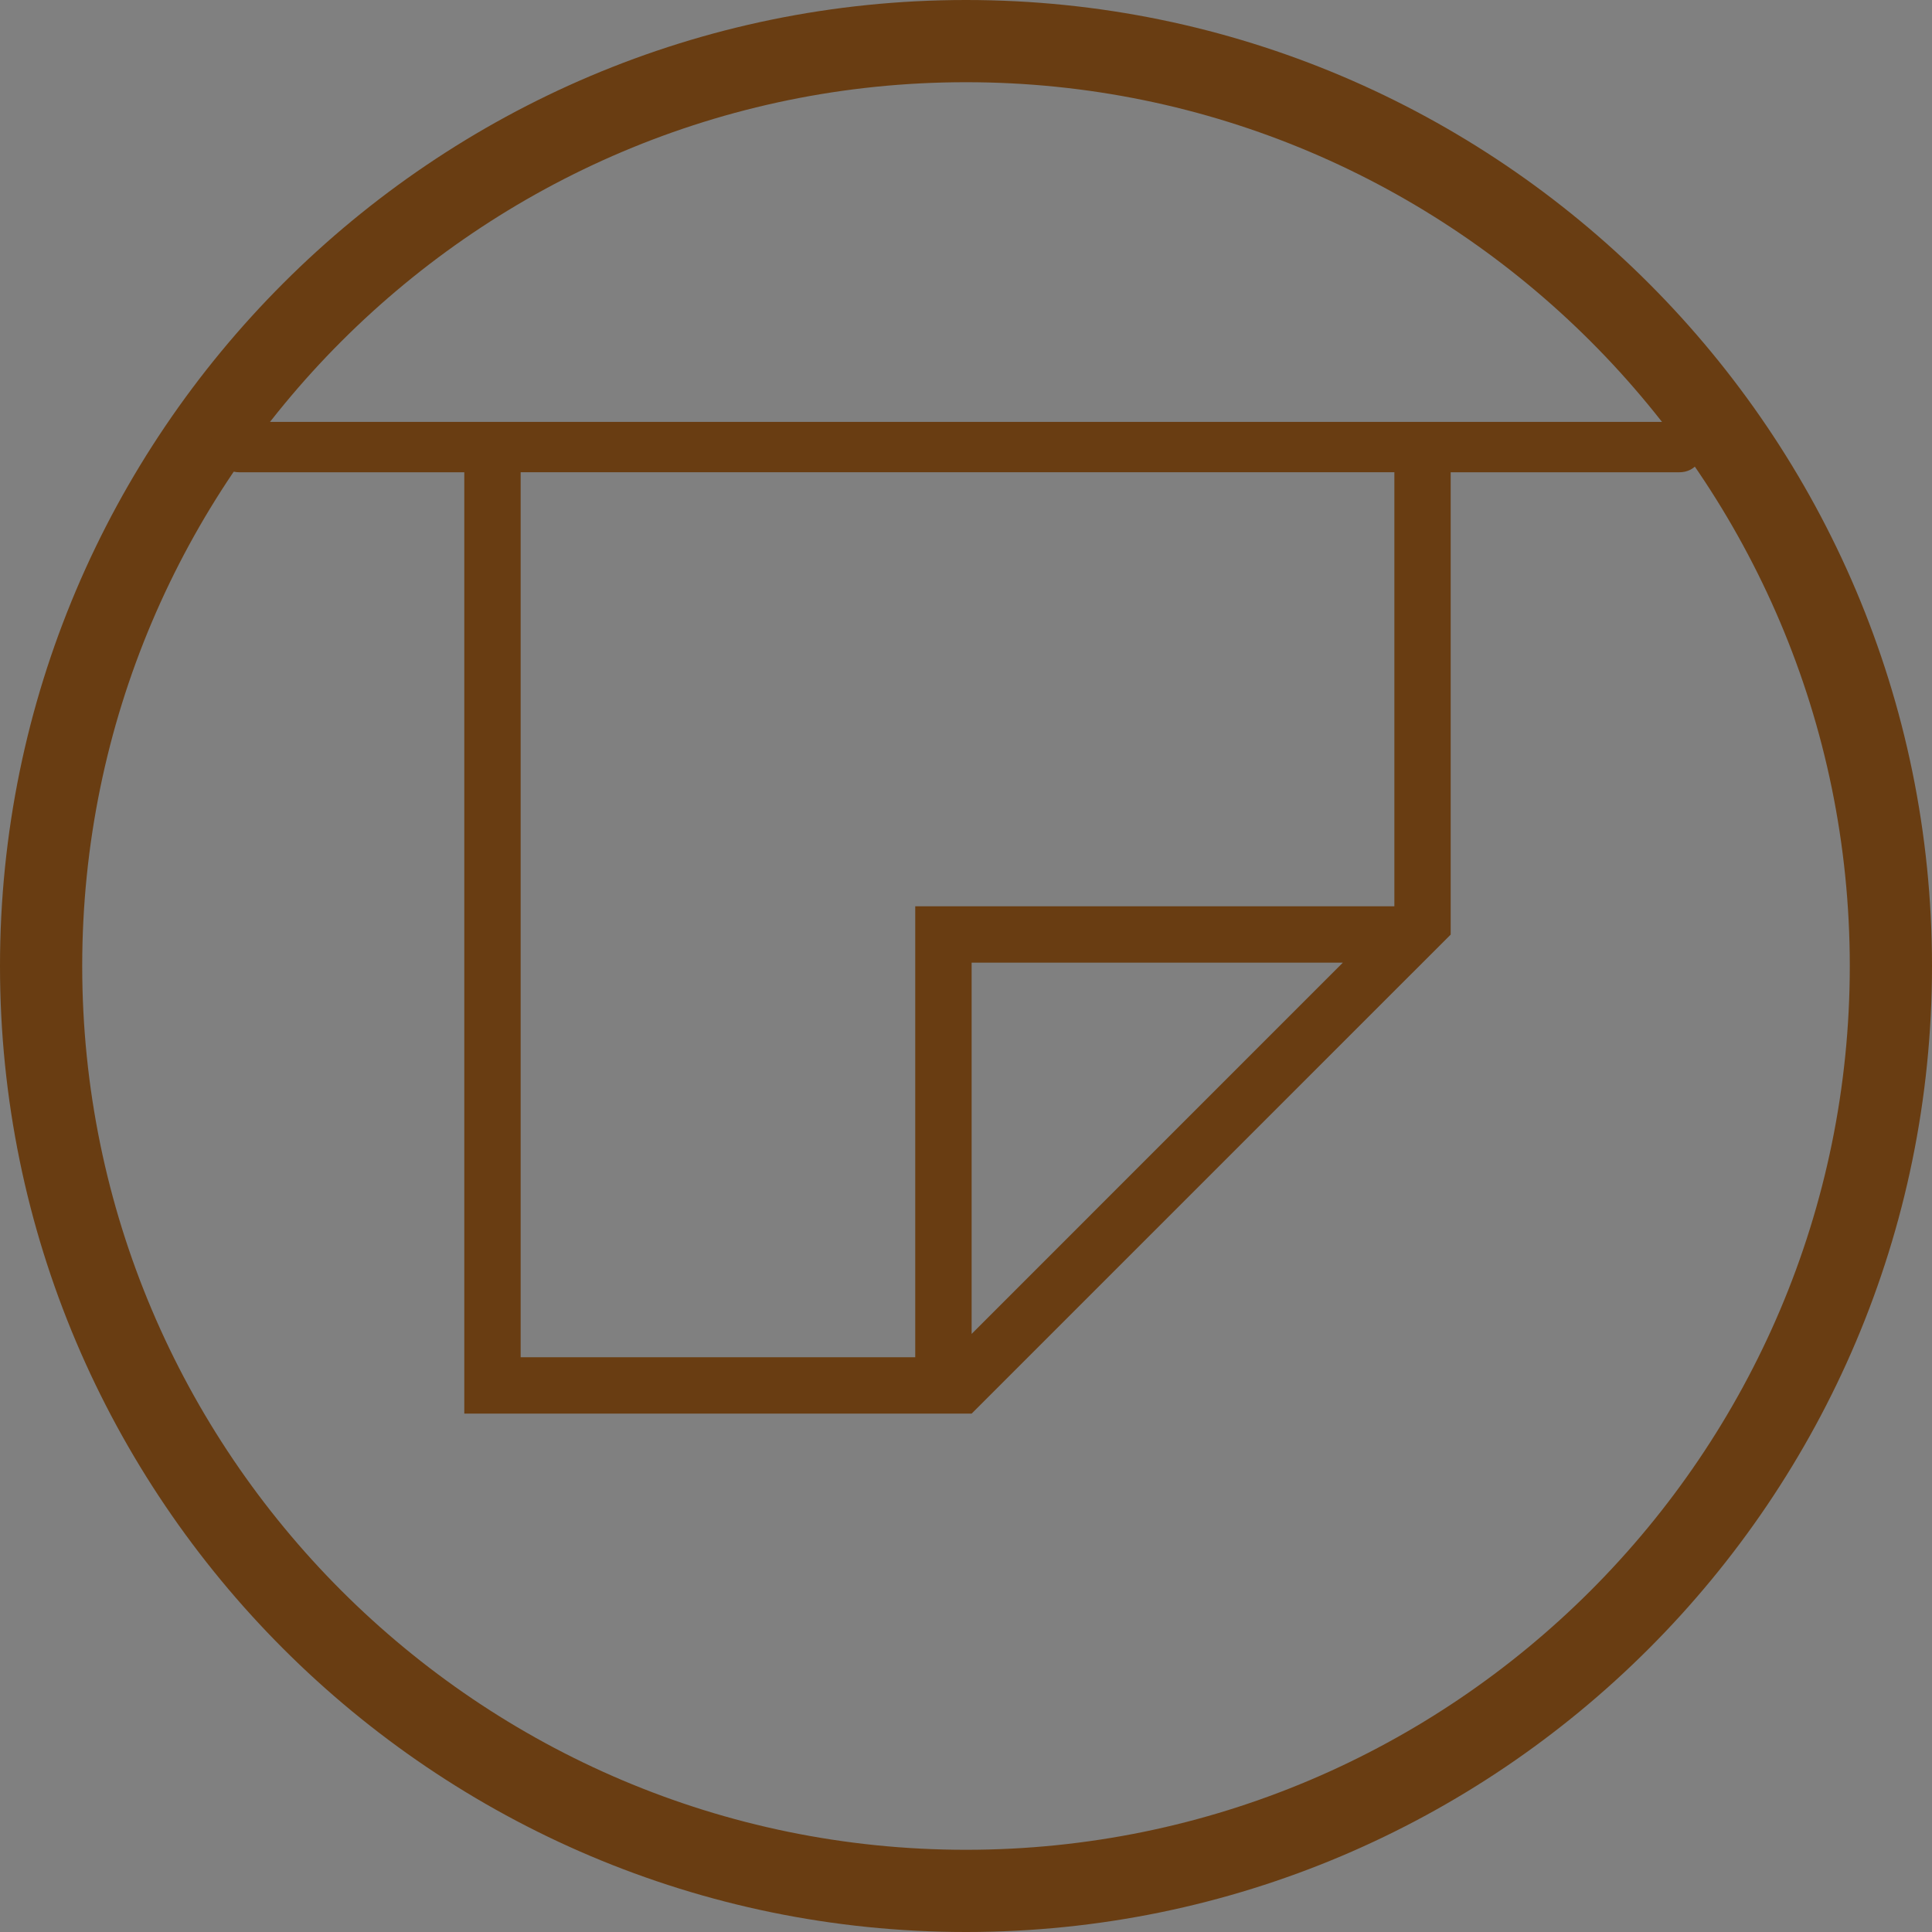
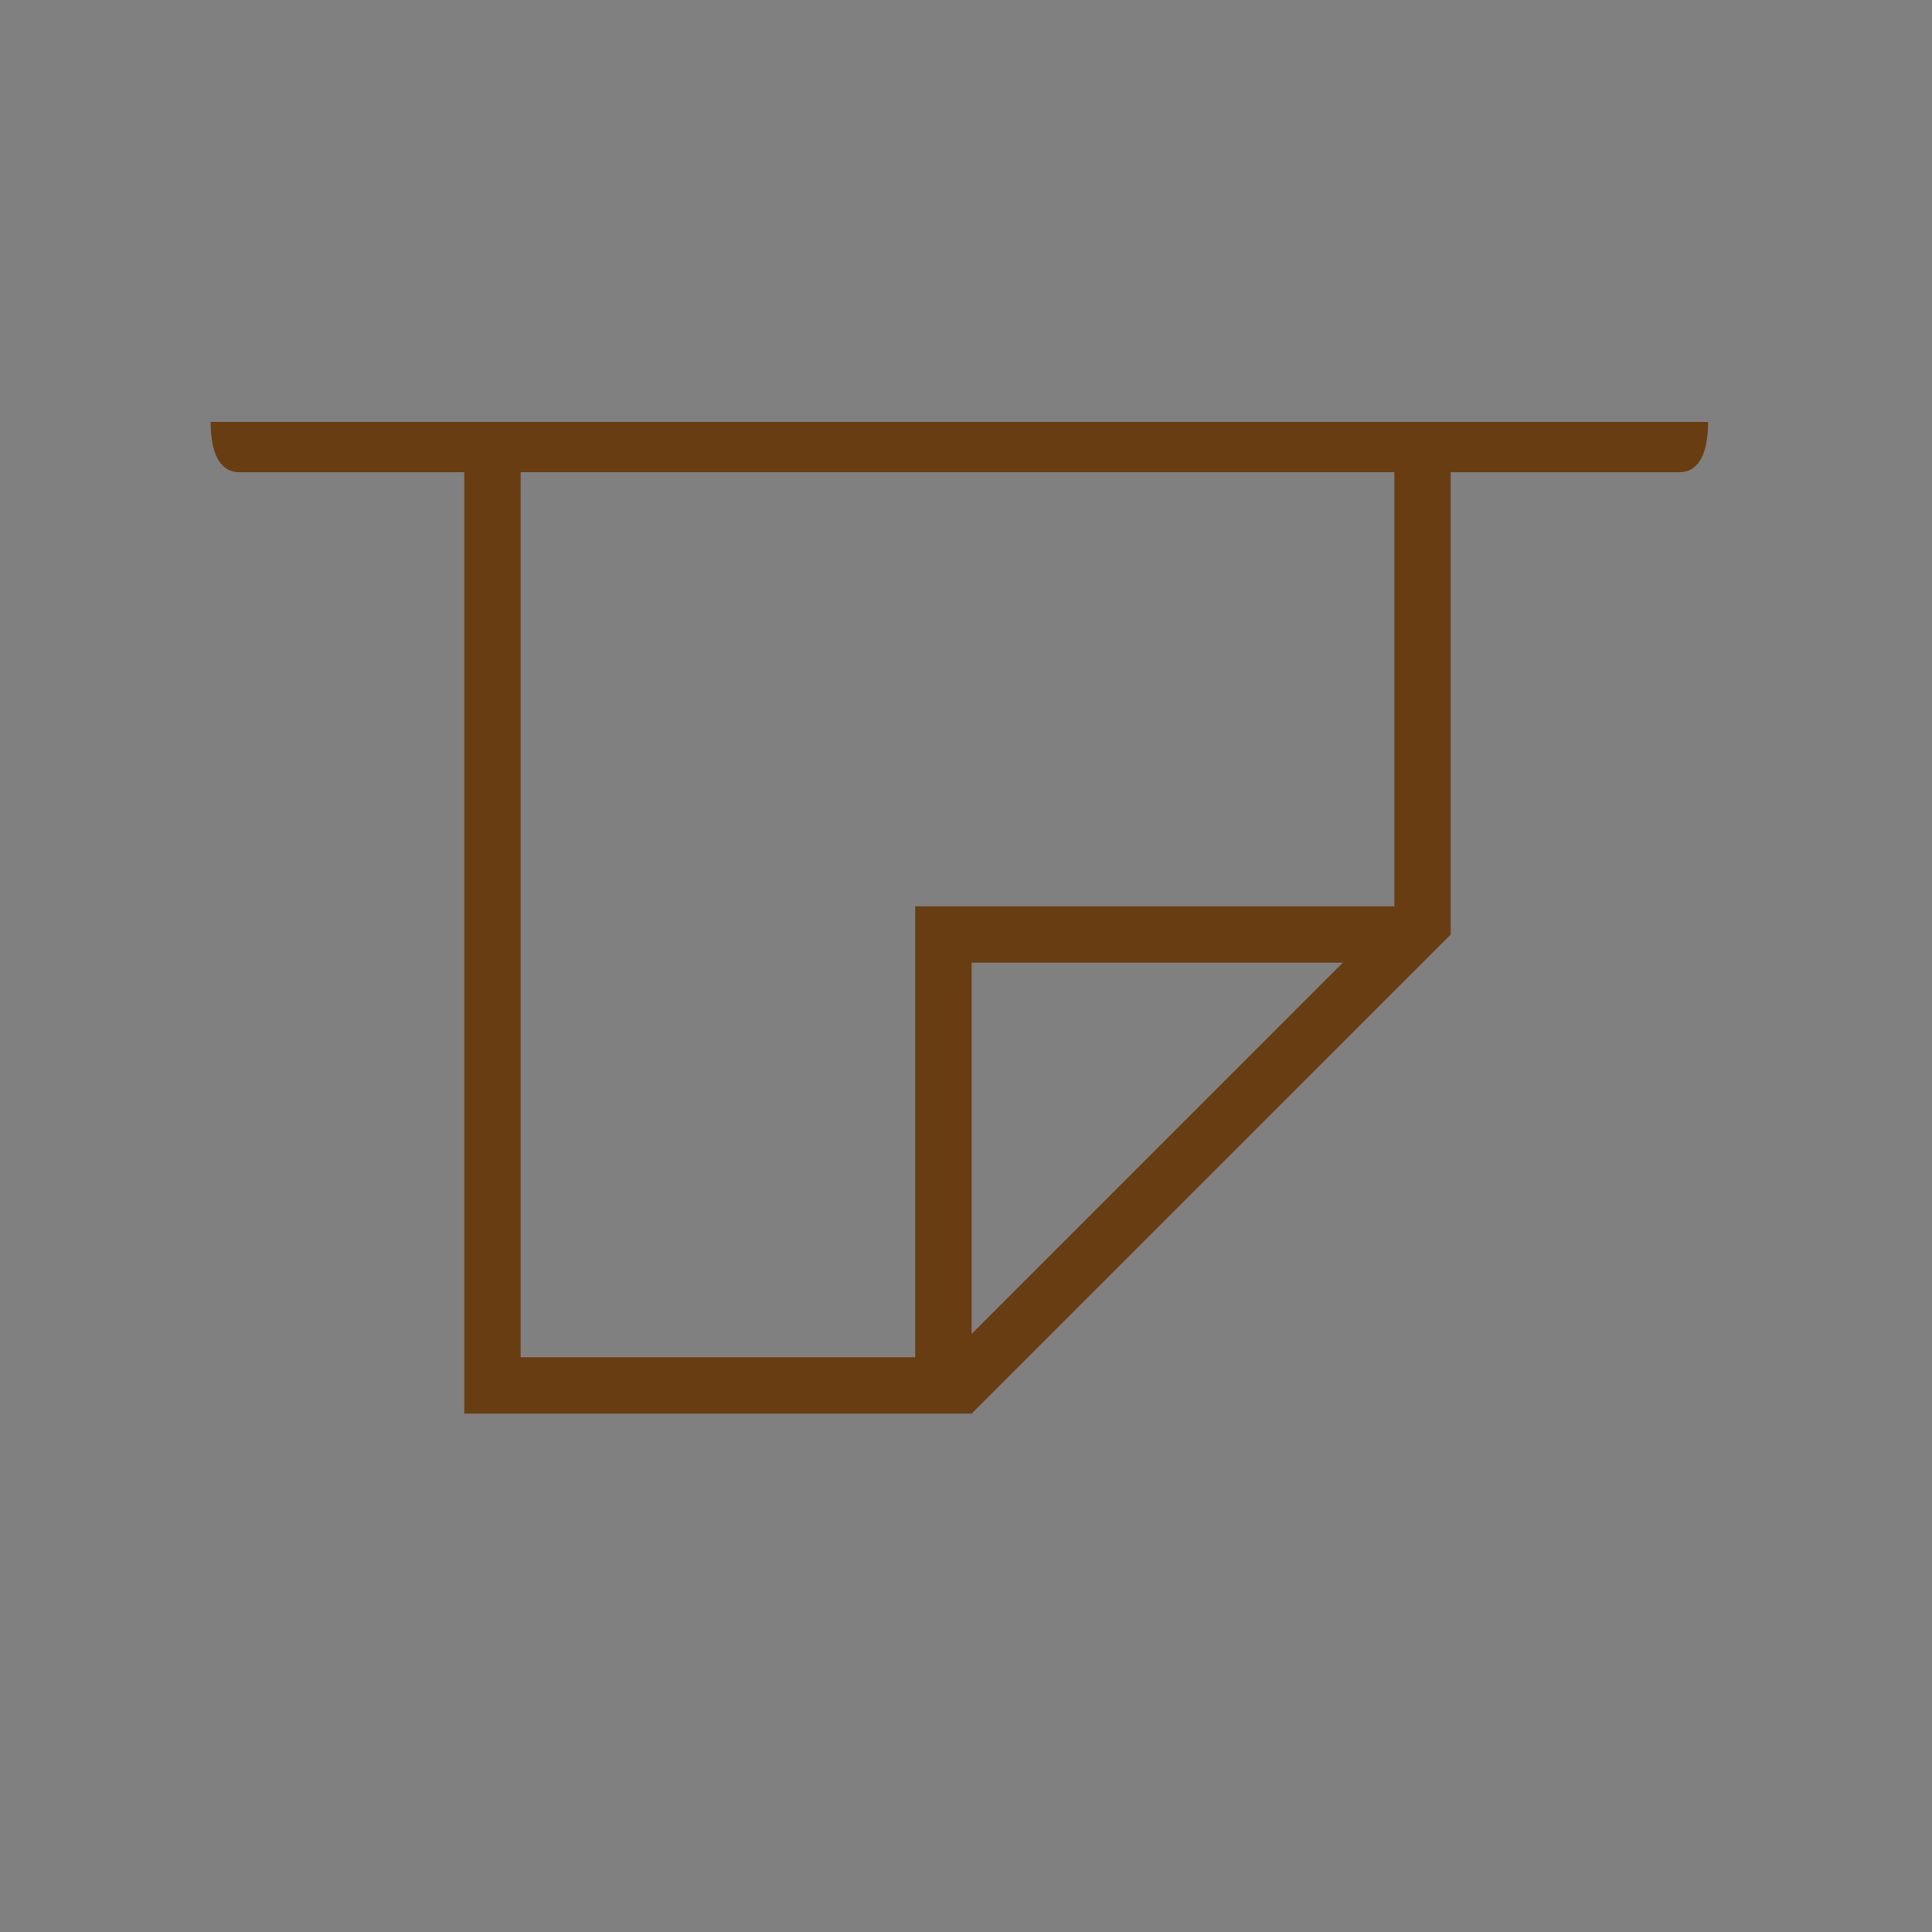
<svg xmlns="http://www.w3.org/2000/svg" version="1.0" id="Calque_1" x="0px" y="0px" width="47px" height="47px" viewBox="0 0 47 47" enable-background="new 0 0 47 47" xml:space="preserve">
  <rect x="0" y="0" width="47" height="47" fill="#808080" stroke="none" />
  <g>
    <path fill="#FFFFFF" d="M159.457,47c-12.958,0-23.5-10.542-23.5-23.5S146.499,0,159.457,0s23.5,10.542,23.5,23.5   S172.415,47,159.457,47z M159.457,2c-11.855,0-21.5,9.645-21.5,21.5c0,11.855,9.645,21.5,21.5,21.5s21.5-9.645,21.5-21.5   C180.957,11.645,171.312,2,159.457,2z" />
    <g>
      <g>
        <path fill="#FFFFFF" d="M166.63,16.318c2.208,0,4.004-1.812,4.004-4.04c0-2.227-1.796-4.038-4.004-4.038     c-2.207,0-4.003,1.812-4.003,4.038C162.627,14.506,164.423,16.318,166.63,16.318z M166.63,9.24c1.656,0,3.004,1.363,3.004,3.038     c0,1.676-1.348,3.04-3.004,3.04c-1.655,0-3.003-1.364-3.003-3.04C163.627,10.603,164.975,9.24,166.63,9.24z M146.924,19.299     c-2.208,0-4.004,1.812-4.004,4.039c0,2.227,1.796,4.038,4.004,4.038c2.207,0,4.004-1.812,4.004-4.038     C150.928,21.111,149.131,19.299,146.924,19.299z M146.924,26.376c-1.656,0-3.004-1.362-3.004-3.038s1.348-3.039,3.004-3.039     s3.004,1.363,3.004,3.039S148.58,26.376,146.924,26.376z M166.63,30.357c-2.207,0-4.003,1.812-4.003,4.039     c0,2.227,1.796,4.039,4.003,4.039c2.208,0,4.004-1.812,4.004-4.039C170.634,32.169,168.838,30.357,166.63,30.357z M166.63,37.436     c-1.655,0-3.003-1.362-3.003-3.039c0-1.676,1.348-3.039,3.003-3.039c1.656,0,3.004,1.363,3.004,3.039     C169.634,36.073,168.286,37.436,166.63,37.436z M166.63,28.588c-1.692,0-3.278,0.742-4.329,2.007l-9.77-5.944     c0.098-0.45,0.146-0.891,0.146-1.312s-0.049-0.862-0.146-1.311l9.772-5.906c1.062,1.24,2.646,1.967,4.324,1.967     c3.174,0,5.755-2.606,5.755-5.81c0-3.202-2.581-5.808-5.755-5.808c-3.173,0-5.755,2.605-5.755,5.808     c0,0.419,0.05,0.859,0.147,1.312l-9.771,5.945c-1.05-1.264-2.635-2.006-4.329-2.006c-3.174,0-5.756,2.606-5.756,5.809     c0,3.202,2.582,5.809,5.756,5.809c1.694,0,3.28-0.742,4.33-2.008l9.771,5.906c-0.102,0.491-0.15,0.936-0.15,1.352     c0,3.203,2.582,5.81,5.755,5.81s5.755-2.604,5.755-5.81C172.383,31.193,169.803,28.588,166.63,28.588z M166.63,39.205     c-2.622,0-4.755-2.157-4.755-4.809c0-0.439,0.064-0.907,0.204-1.475l0.088-0.355l-11.183-6.76l-0.269,0.387     c-0.858,1.24-2.241,1.951-3.793,1.951c-2.622,0-4.756-2.155-4.756-4.808c0-2.652,2.134-4.809,4.756-4.809     c1.552,0,2.935,0.712,3.793,1.953l0.269,0.388l11.188-6.809l-0.098-0.362c-0.134-0.498-0.201-0.976-0.201-1.42     c0-2.651,2.133-4.808,4.755-4.808s4.755,2.157,4.755,4.808c0,2.652-2.133,4.81-4.755,4.81c-1.518,0-2.938-0.716-3.798-1.916     l-0.271-0.375l-11.186,6.759l0.1,0.364c0.135,0.492,0.202,0.969,0.202,1.417c0,0.448-0.067,0.924-0.202,1.416l-0.099,0.363     l11.19,6.811l0.269-0.387c0.849-1.224,2.267-1.953,3.793-1.953c2.622,0,4.755,2.157,4.755,4.81     C171.383,37.048,169.252,39.205,166.63,39.205z" />
      </g>
    </g>
  </g>
  <path fill="#693D12" d="M91.678,47c-12.959,0-23.5-10.542-23.5-23.5S78.719,0,91.678,0c12.957,0,23.5,10.542,23.5,23.5  S104.635,47,91.678,47z M91.678,2c-11.855,0-21.5,9.645-21.5,21.5c0,11.855,9.645,21.5,21.5,21.5c11.854,0,21.5-9.645,21.5-21.5  C113.178,11.645,103.532,2,91.678,2z" />
  <polygon fill="#693D12" points="104.2,33.479 79.52,33.479 79.52,28.632 78.068,28.632 78.068,34.857 105.648,34.857   105.648,28.632 104.2,28.632 " />
  <polygon fill="#693D12" points="92.676,5.899 91.227,5.899 91.227,15.551 91.227,20.898 91.227,26.957 86.395,22.361 85.342,23.363   91.93,29.632 98.518,23.363 97.506,22.403 92.676,26.999 92.676,20.898 92.676,15.551 " />
  <g>
-     <path fill="#693D12" d="M23.5,47C10.542,47,0,36.458,0,23.5S10.542,0,23.5,0S47,10.542,47,23.5S36.458,47,23.5,47z M23.5,2   C11.645,2,2,11.645,2,23.5C2,35.355,11.645,45,23.5,45C35.355,45,45,35.355,45,23.5C45,11.645,35.355,2,23.5,2z" />
    <path fill="#693D12" d="M33.921,11.488h-0.776h-1.4H14.931H13.53h-0.864v21.53h9.599V22.047h11.656V11.488z M23.637,32.45   l9.03-9.031h-9.03V32.45z M35.291,11.488v11.248L23.637,34.389h-1.001h-0.371h-10.97V11.489H5.824c-0.387,0-0.7-0.314-0.7-1.225   h36.429c0,0.91-0.314,1.225-0.701,1.225h-5.561V11.488z" />
  </g>
</svg>